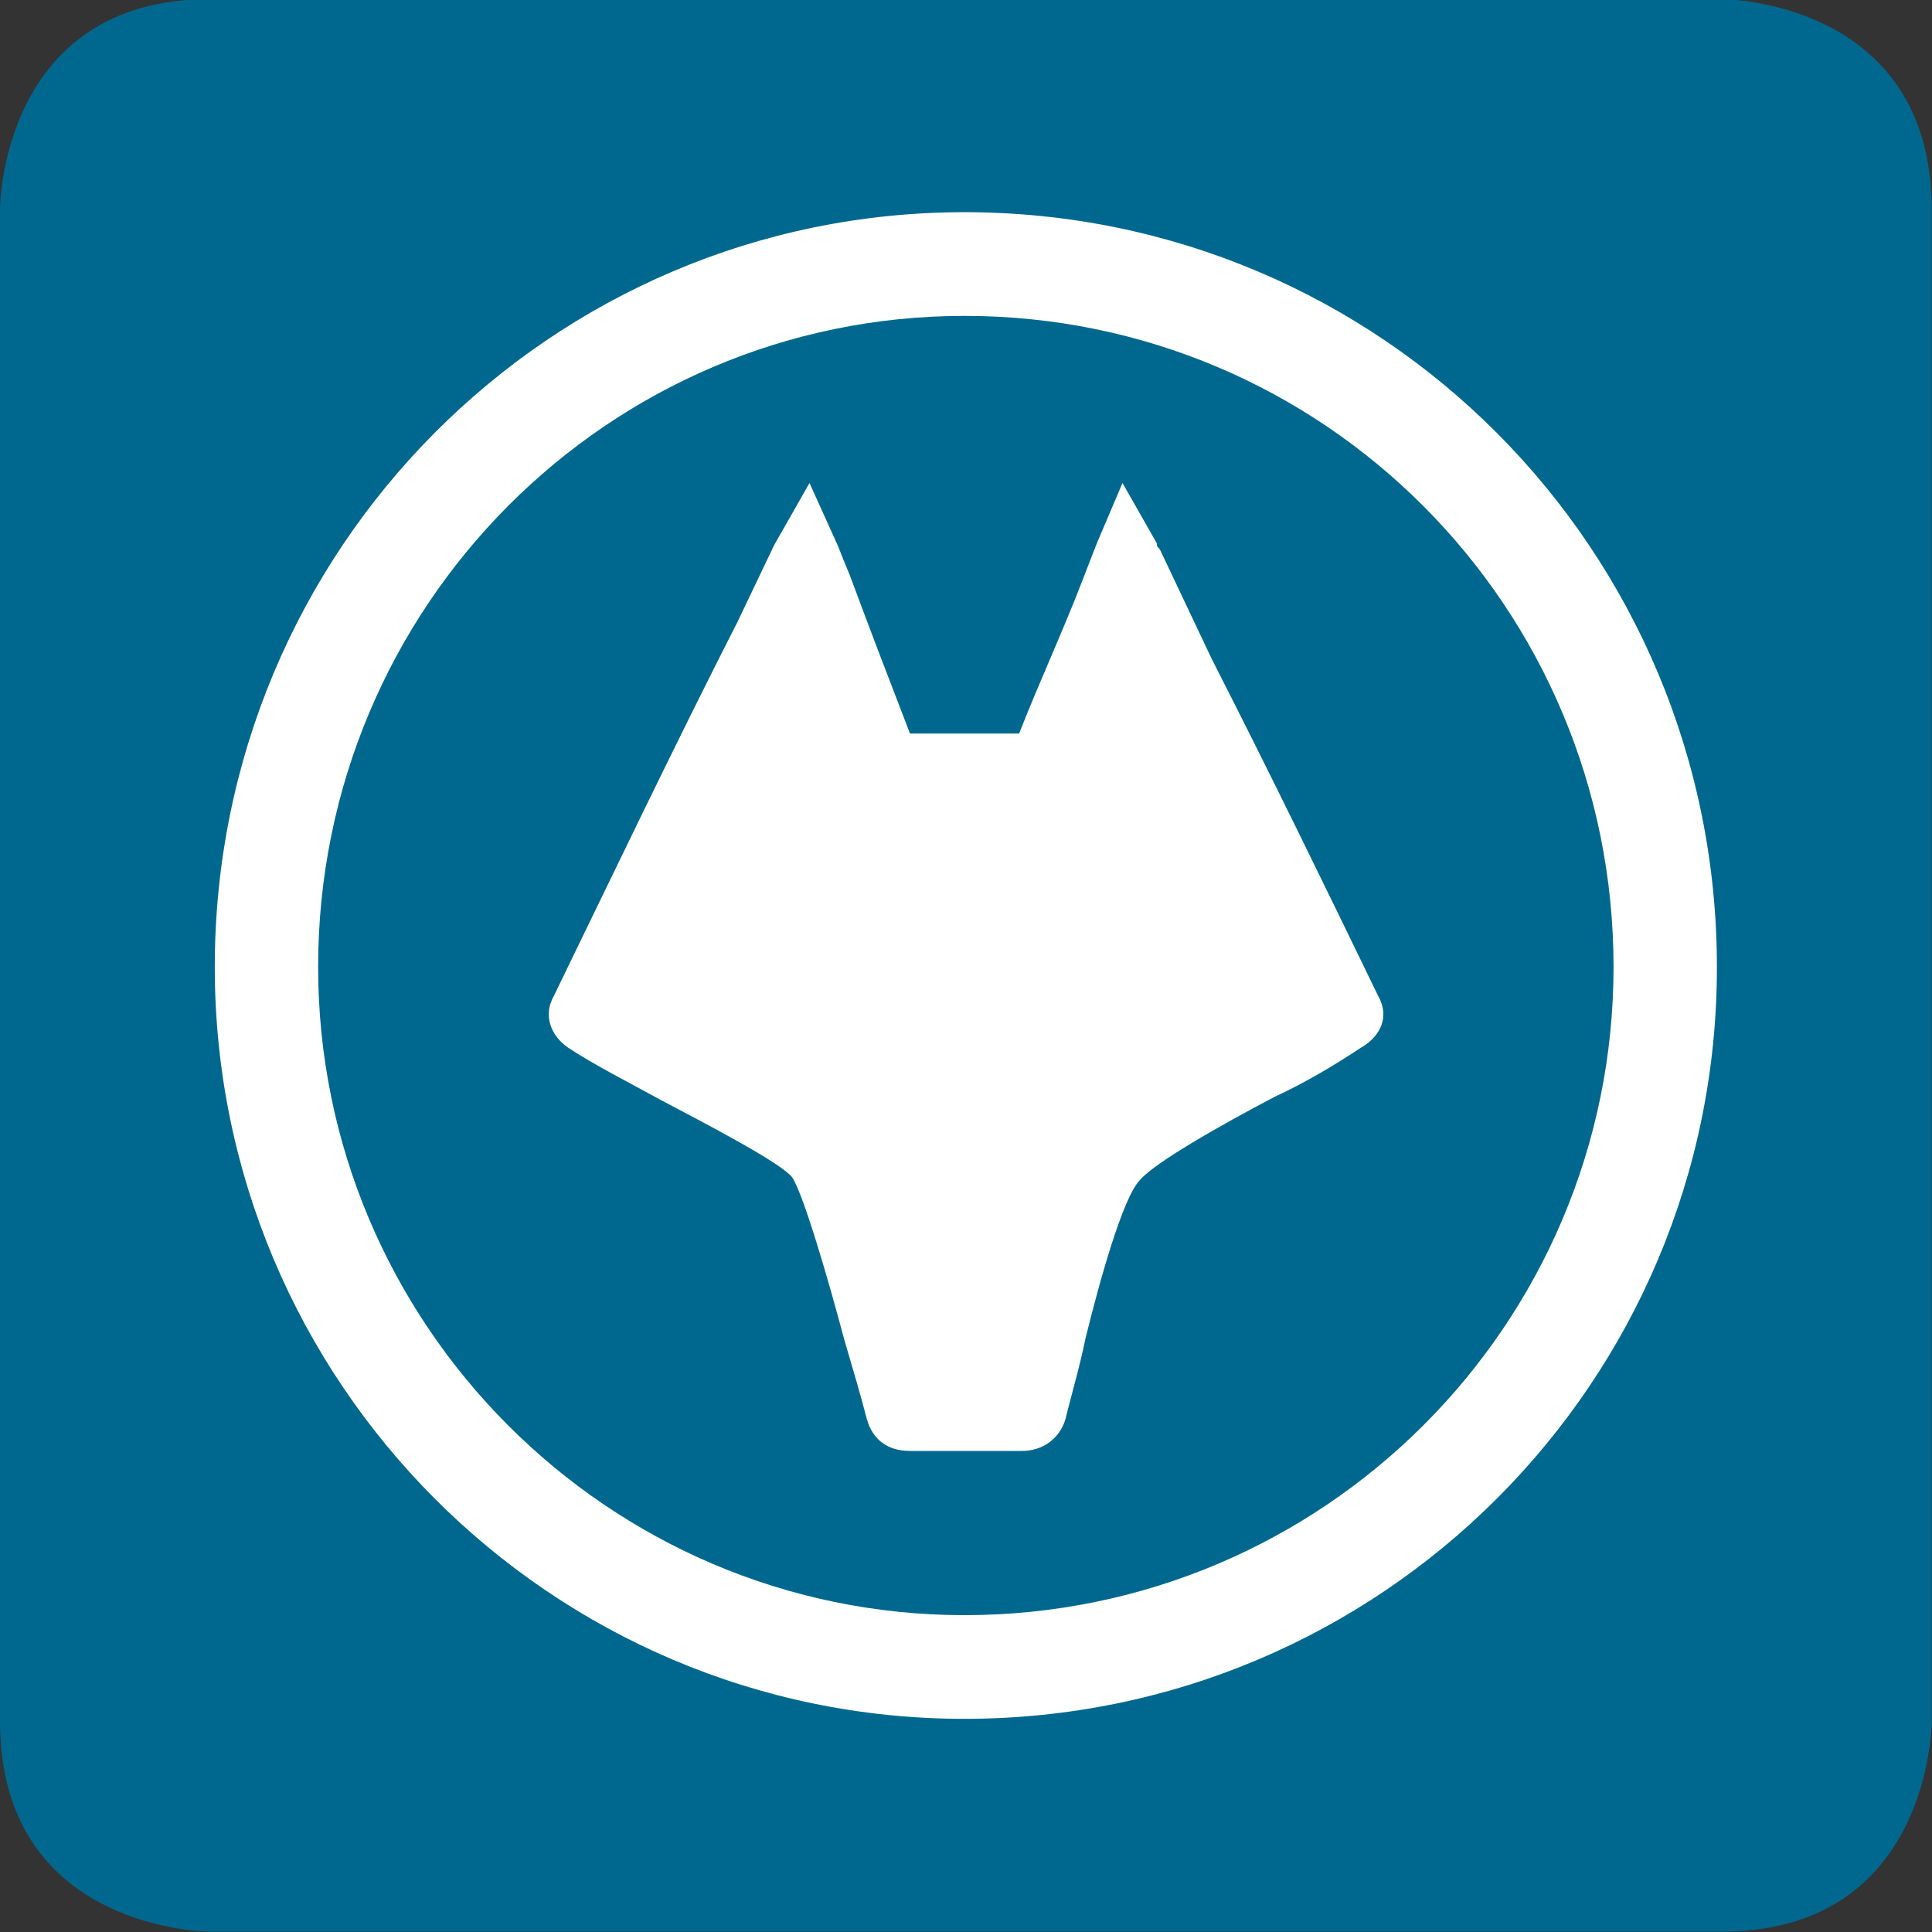
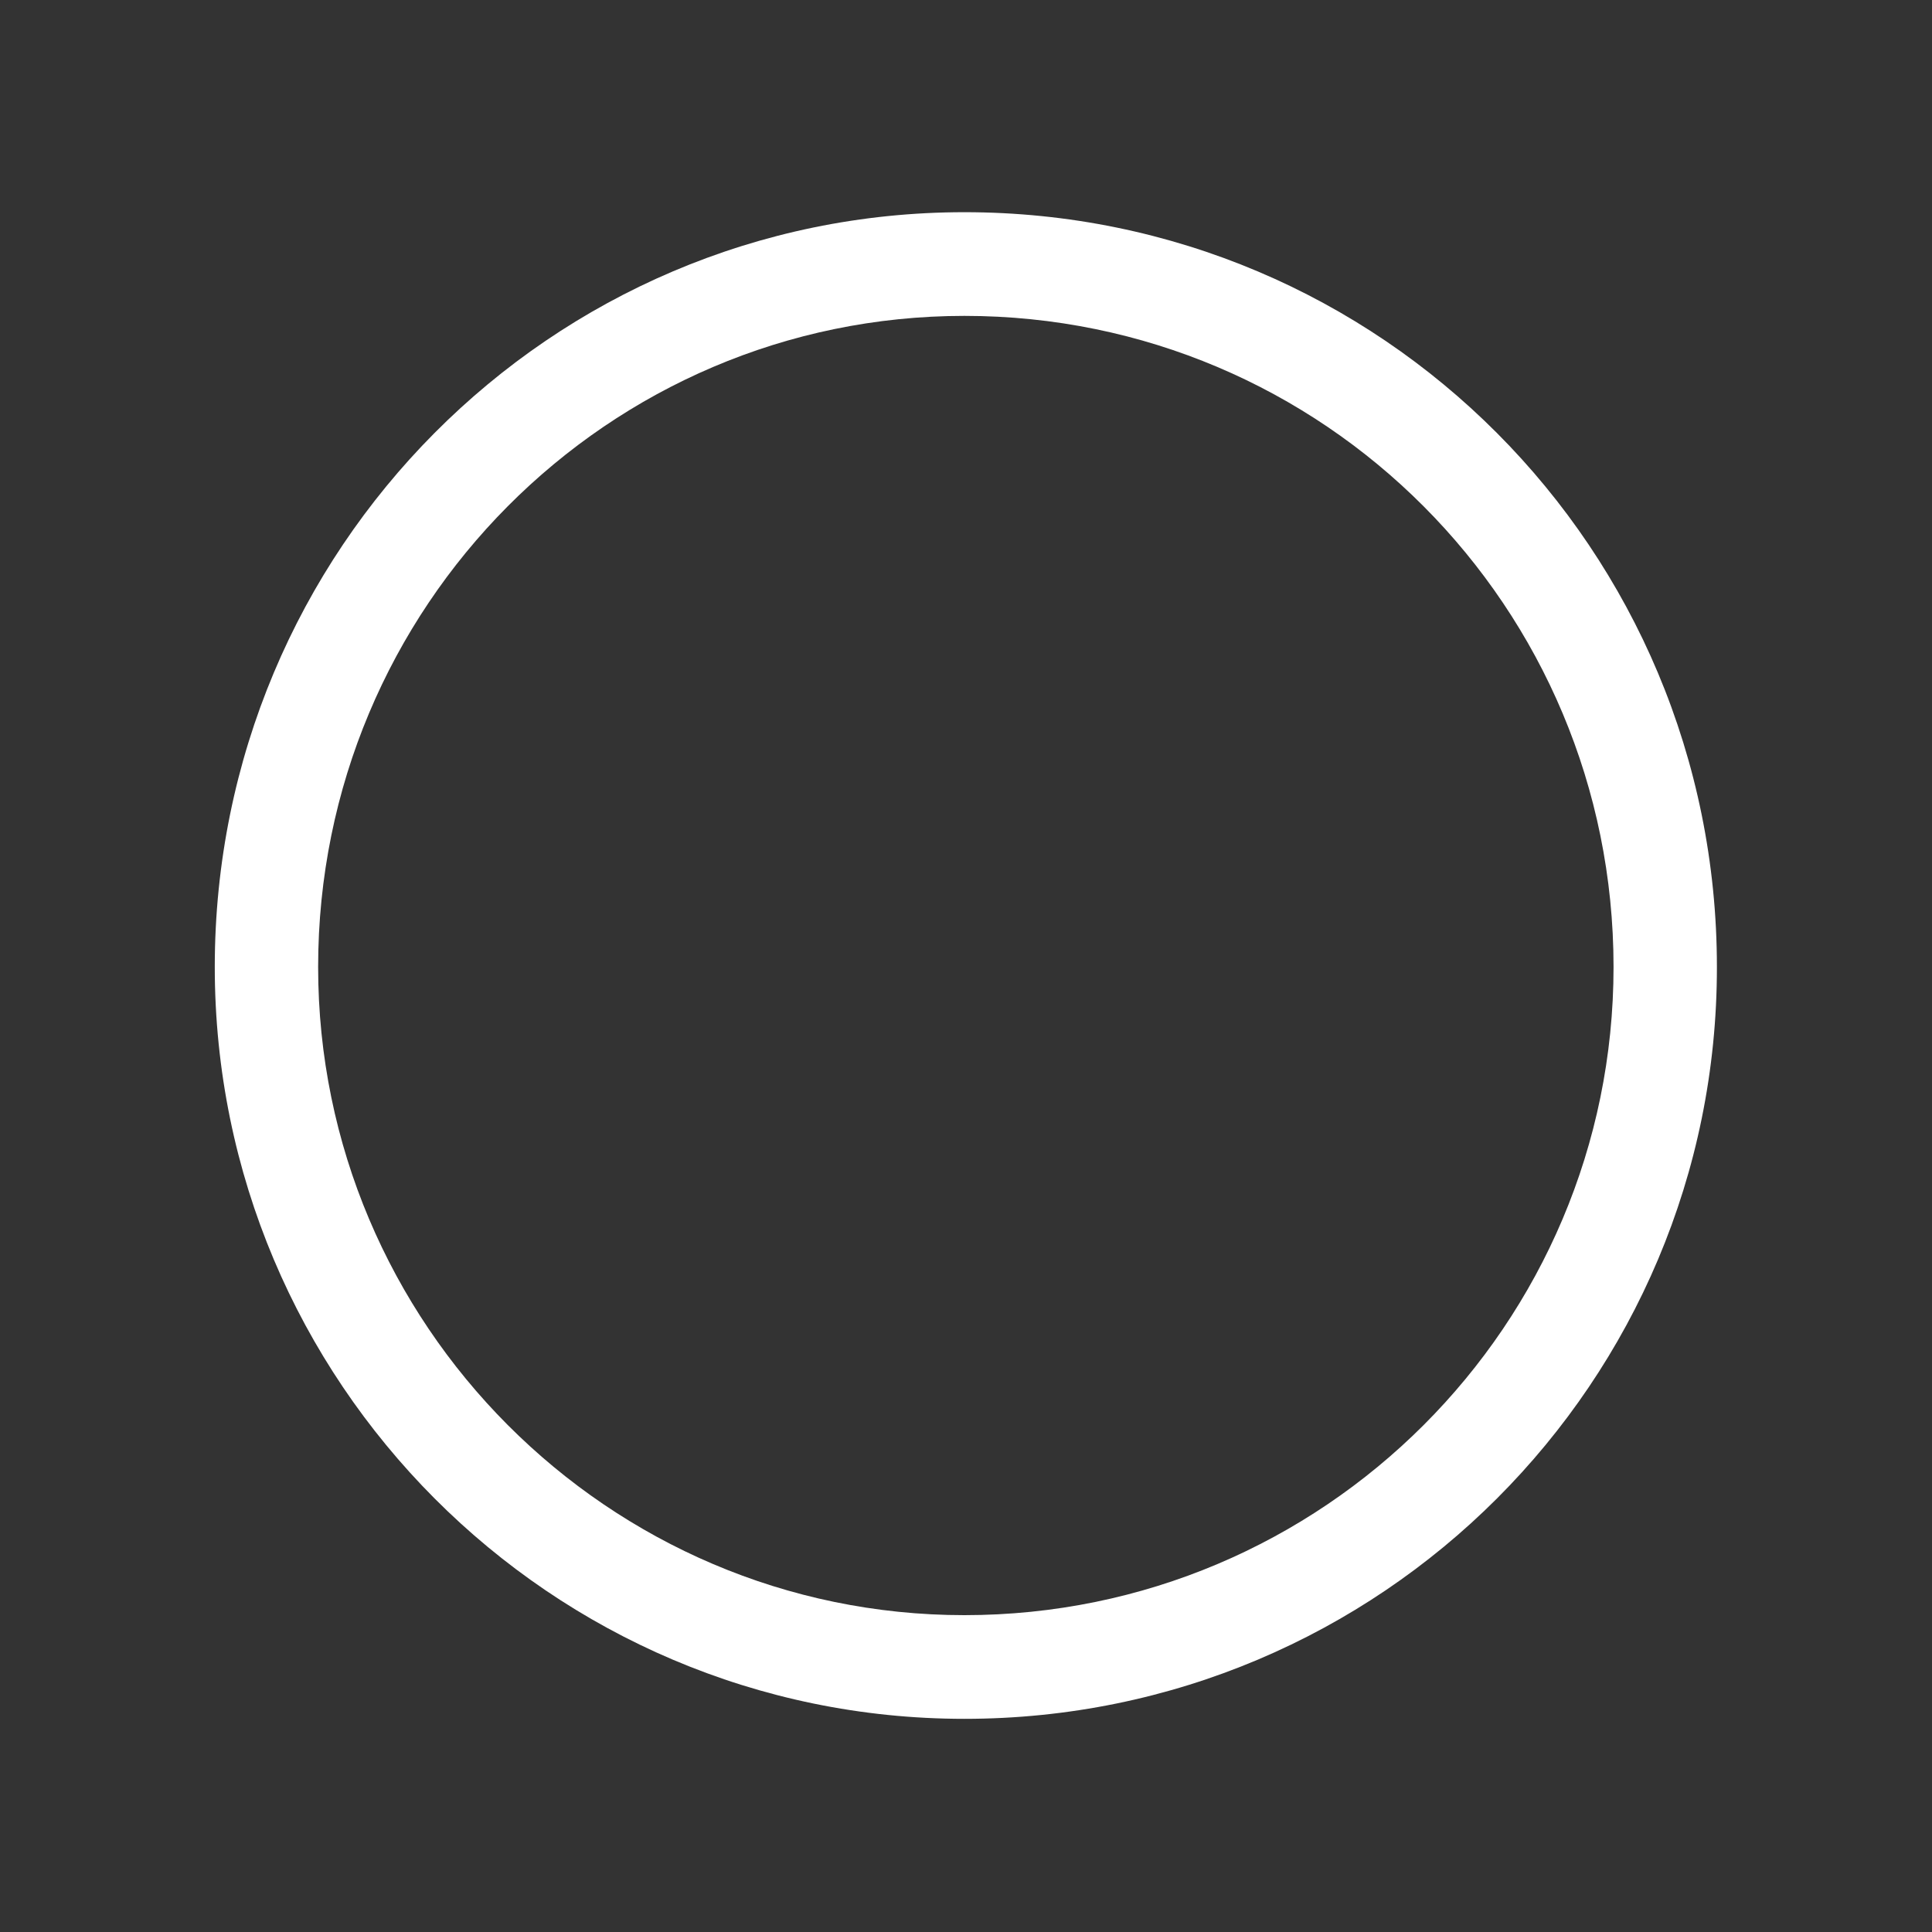
<svg xmlns="http://www.w3.org/2000/svg" xmlns:xlink="http://www.w3.org/1999/xlink" version="1.1" id="Layer_1" x="0px" y="0px" viewBox="0 0 600 600" style="enable-background:new 0 0 600 600;" xml:space="preserve">
  <rect x="0" y="0" width="600" height="600" fill="#333333" stroke="none" />
  <style type="text/css">
	.st0{clip-path:url(#SVGID_2_);fill:#00688E;}
	.st1{clip-path:url(#SVGID_2_);fill:#FFFFFF;}
</style>
  <g>
    <defs>
      <rect id="SVGID_1_" y="-0.3" width="600" height="600.3" />
    </defs>
    <clipPath id="SVGID_2_">
      <use xlink:href="#SVGID_1_" style="overflow:visible;" />
    </clipPath>
-     <path class="st0" d="M0,65C0,65,0-0.3,65.3-0.3h469.3c0,0,65.3,0,65.3,65.3v469.6c0,0,0,65.3-65.3,65.3H65.3c0,0-65.3,0-65.3-65.3   V65z" />
-     <path class="st1" d="M317.4,450.6L317.4,450.6h-34.8c-7.1,0-11.6-3.6-13.4-9.9c-1.8-7.1-4.5-16.1-7.1-25   c-4.5-17-12.5-44.7-16.1-50.1c-3.6-4.5-25.8-16.1-41-24.1c-9.8-5.4-20.5-10.8-28.5-16.1c-5.3-3.6-8-9.9-4.5-16.1   c18.7-38.5,37.5-77.8,57.1-116.3l10.7-22.4c0,0,0.2-0.6,0.9-1.8l10.7-18.8l8.9,19.7l1.7,4.3l1.9,4.6c6.3,17,12.5,33.1,18.7,49.2   h33.9c6.3-16.1,13.4-31.3,19.6-47.4l4.5-11.6l8-18.8l10.7,18.8c0,0.9,0,0.9,0.9,1.8l16.1,34c17.8,34.9,34.8,69.8,51.7,104.7   c3.6,6.3,0.9,12.5-5.4,16.1c-8,5.3-17,10.7-26.7,15.2c-17,8.9-37.5,20.6-41.9,25.9c-5.3,5.4-12.5,31.3-16.9,49.2   c-1.8,8.9-4.5,17.9-6.2,25C329,447,323.6,450.6,317.4,450.6" />
    <path class="st1" d="M299.5,533.8c-128.4,0-232.8-104.7-232.8-233.5c0-129.7,104.4-234.4,232.8-234.4   c129.4,0,233.7,104.7,233.7,234.4C533.3,429.1,428.9,533.8,299.5,533.8 M299.5,98.1c-110.6,0-200.7,90.3-200.7,202.2   c0,110.9,90.1,201.3,200.7,201.3c111.5,0,201.6-90.3,201.6-201.3C501.1,188.5,411.1,98.1,299.5,98.1" />
  </g>
</svg>